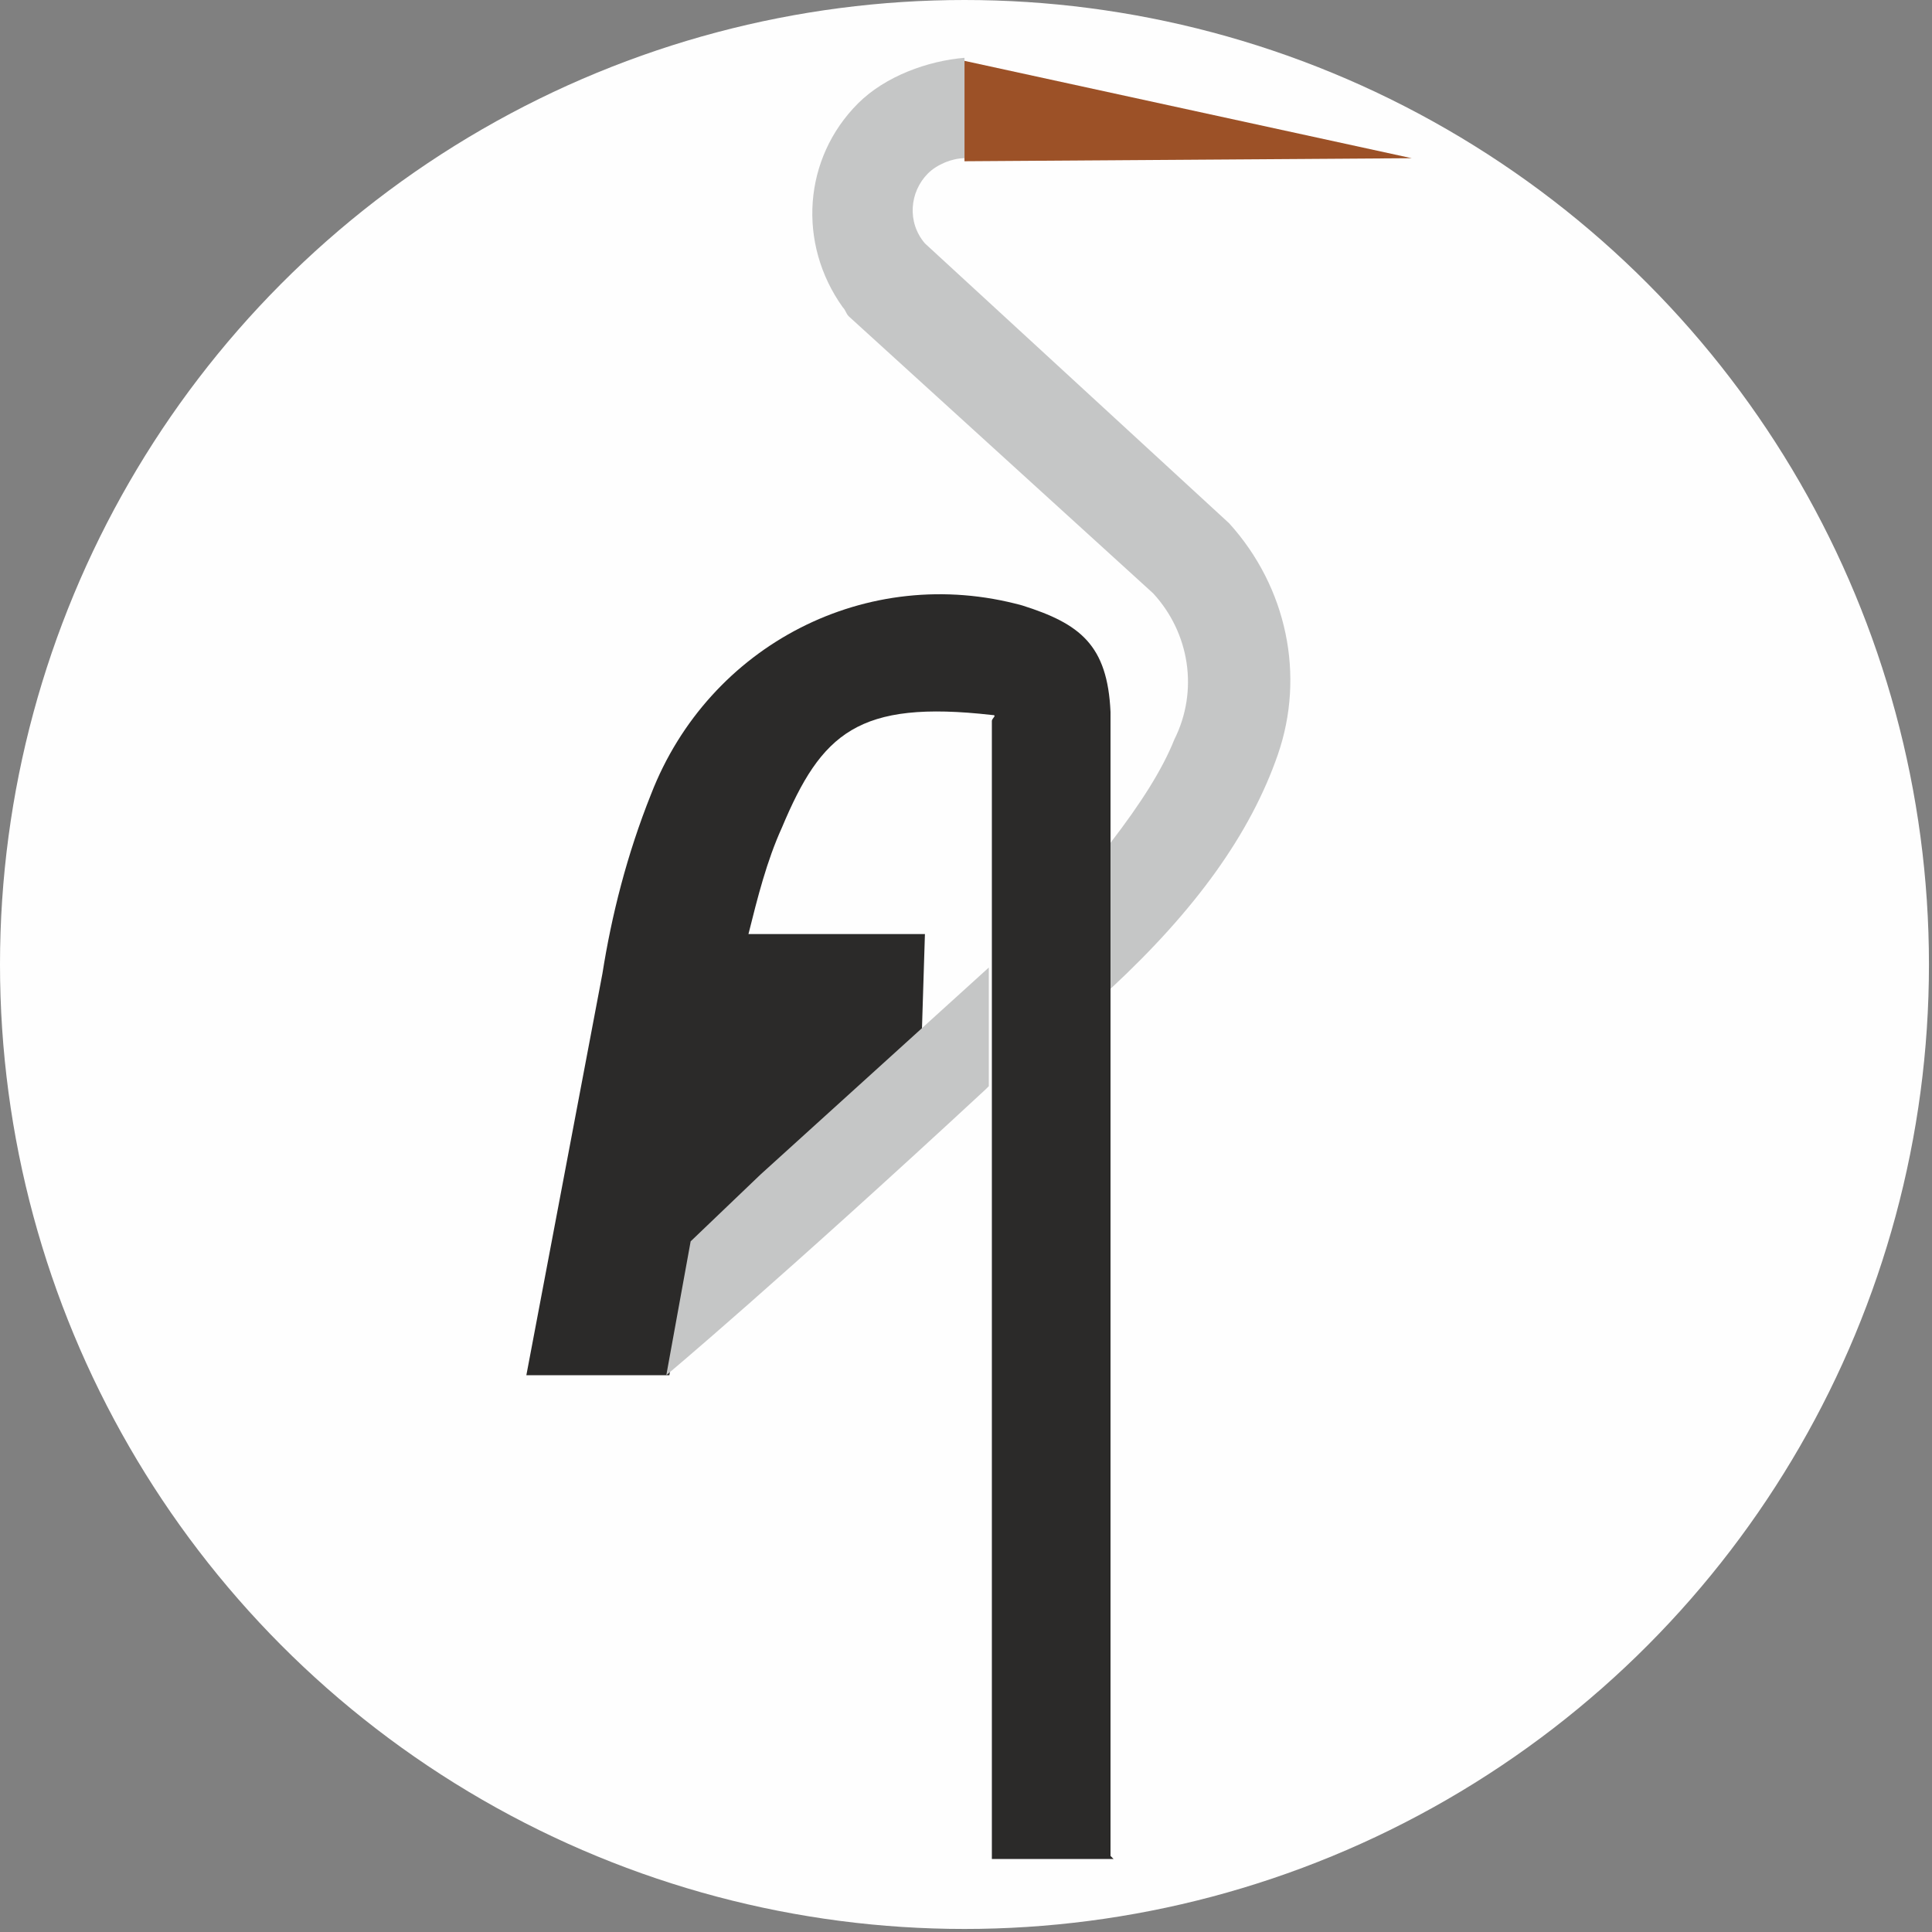
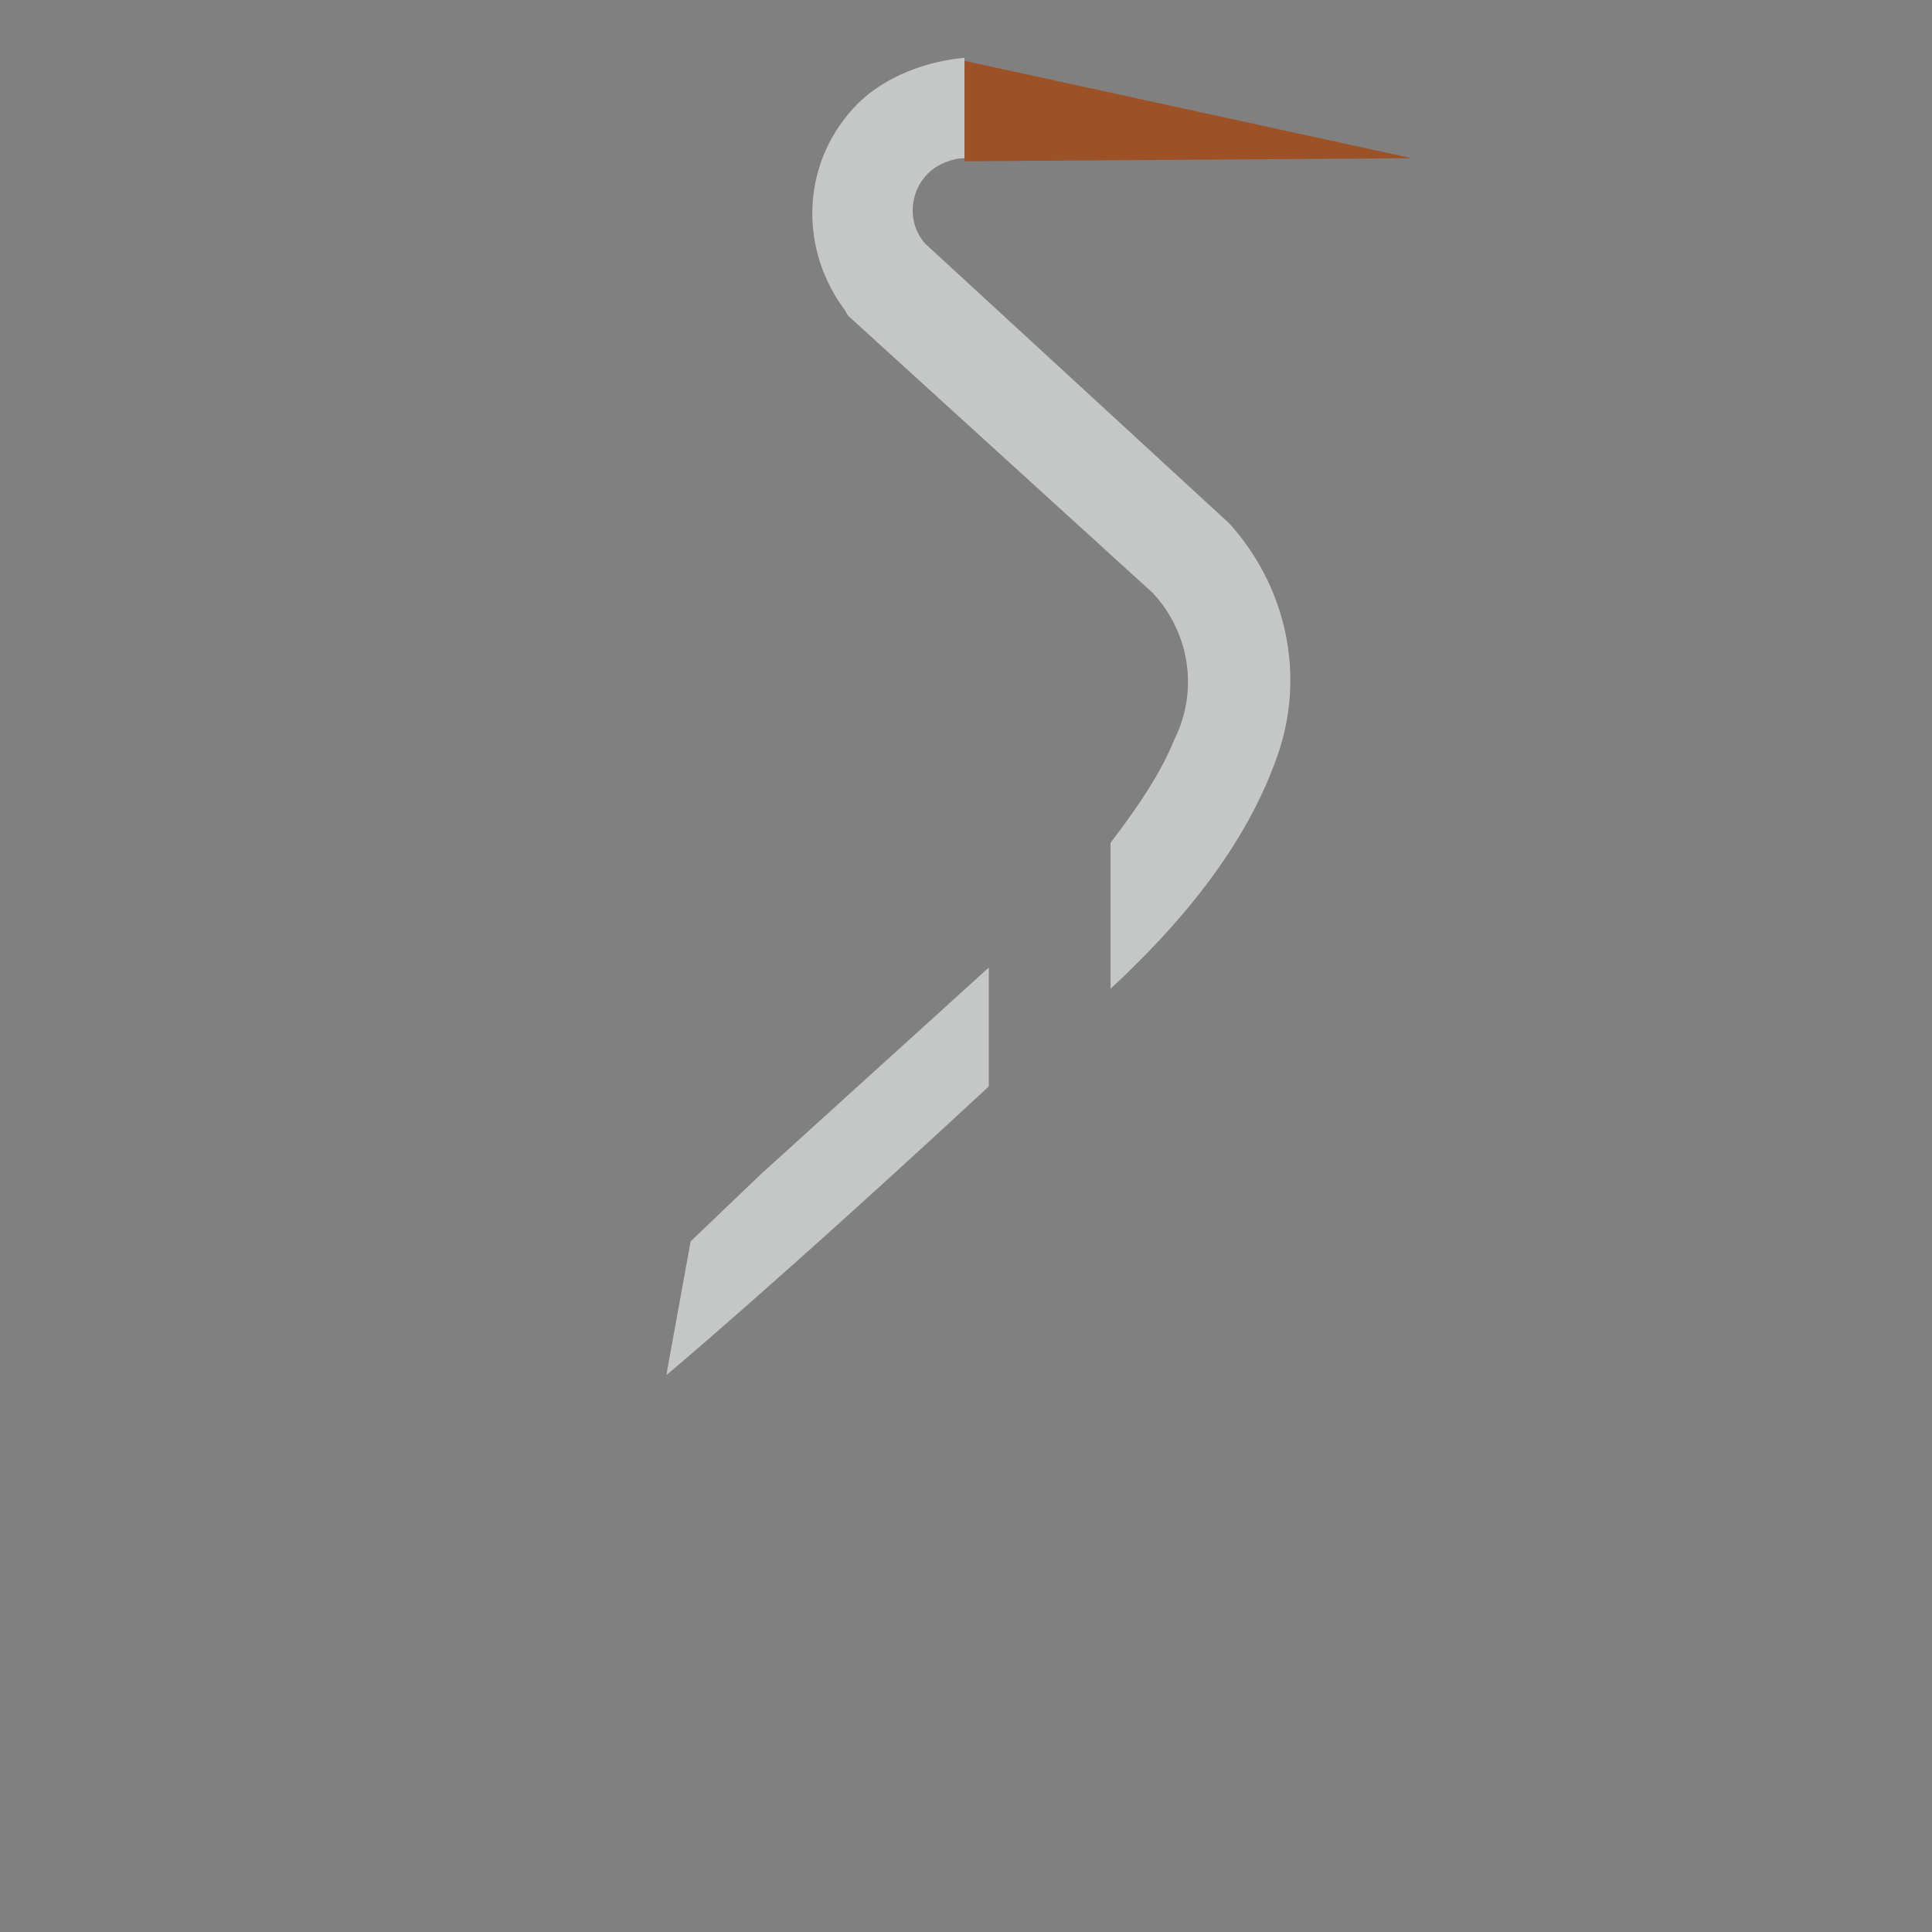
<svg xmlns="http://www.w3.org/2000/svg" xml:space="preserve" width="2.628mm" height="2.628mm" version="1.1" style="shape-rendering:geometricPrecision; text-rendering:geometricPrecision; image-rendering:optimizeQuality; fill-rule:evenodd; clip-rule:evenodd" viewBox="0 0 6.35 6.35">
  <rect x="0" y="0" width="6.35" height="6.35" fill="#808080" stroke="none" />
  <defs>
    <style type="text/css"> .fil0 {fill:#FEFEFE} .fil3 {fill:#C5C6C6} .fil2 {fill:#2B2A29} .fil1 {fill:#9C5127} </style>
  </defs>
  <g id="Слой_x0020_1">
-     <circle class="fil0" cx="3.17" cy="3.17" r="3.17" />
    <polygon class="fil1" points="4.64,0.52 3.17,0.53 3.17,0.2 " />
-     <path class="fil2" d="M3.65 6.1l0 -3.76c-0.01,-0.22 -0.1,-0.29 -0.29,-0.35 -0.51,-0.14 -1.03,0.13 -1.22,0.62 -0.08,0.2 -0.13,0.4 -0.16,0.59l-0.25 1.32 0.47 0 0.08 -0.44 0.01 -0.01 0.64 -0.59 0.1 -0.09 0.01 -0.32 -0.58 0c0.03,-0.12 0.06,-0.24 0.11,-0.35 0.13,-0.31 0.25,-0.42 0.69,-0.37 0.02,0 0,0.01 0,0.02l-0 3.74 0.4 -0z" />
    <path class="fil3" d="M3.65 2.78l0 0.47c0.28,-0.26 0.46,-0.51 0.55,-0.77 0.09,-0.26 0.03,-0.55 -0.16,-0.76l-1 -0.92c-0.06,-0.07 -0.05,-0.17 0.01,-0.23 0.03,-0.03 0.08,-0.05 0.12,-0.05 0,-0.18 0,-0.15 0,-0.33 -0.12,0.01 -0.26,0.06 -0.35,0.15 -0.18,0.18 -0.2,0.46 -0.05,0.67 0.01,0.01 0.01,0.02 0.02,0.03l1 0.91c0.12,0.13 0.15,0.32 0.07,0.48 -0.04,0.1 -0.11,0.21 -0.21,0.34zm-0.4 0.79l0 -0.39 -0.75 0.68 -0.23 0.22 -0.08 0.44c0,0 0.37,-0.31 1.05,-0.94z" />
  </g>
</svg>